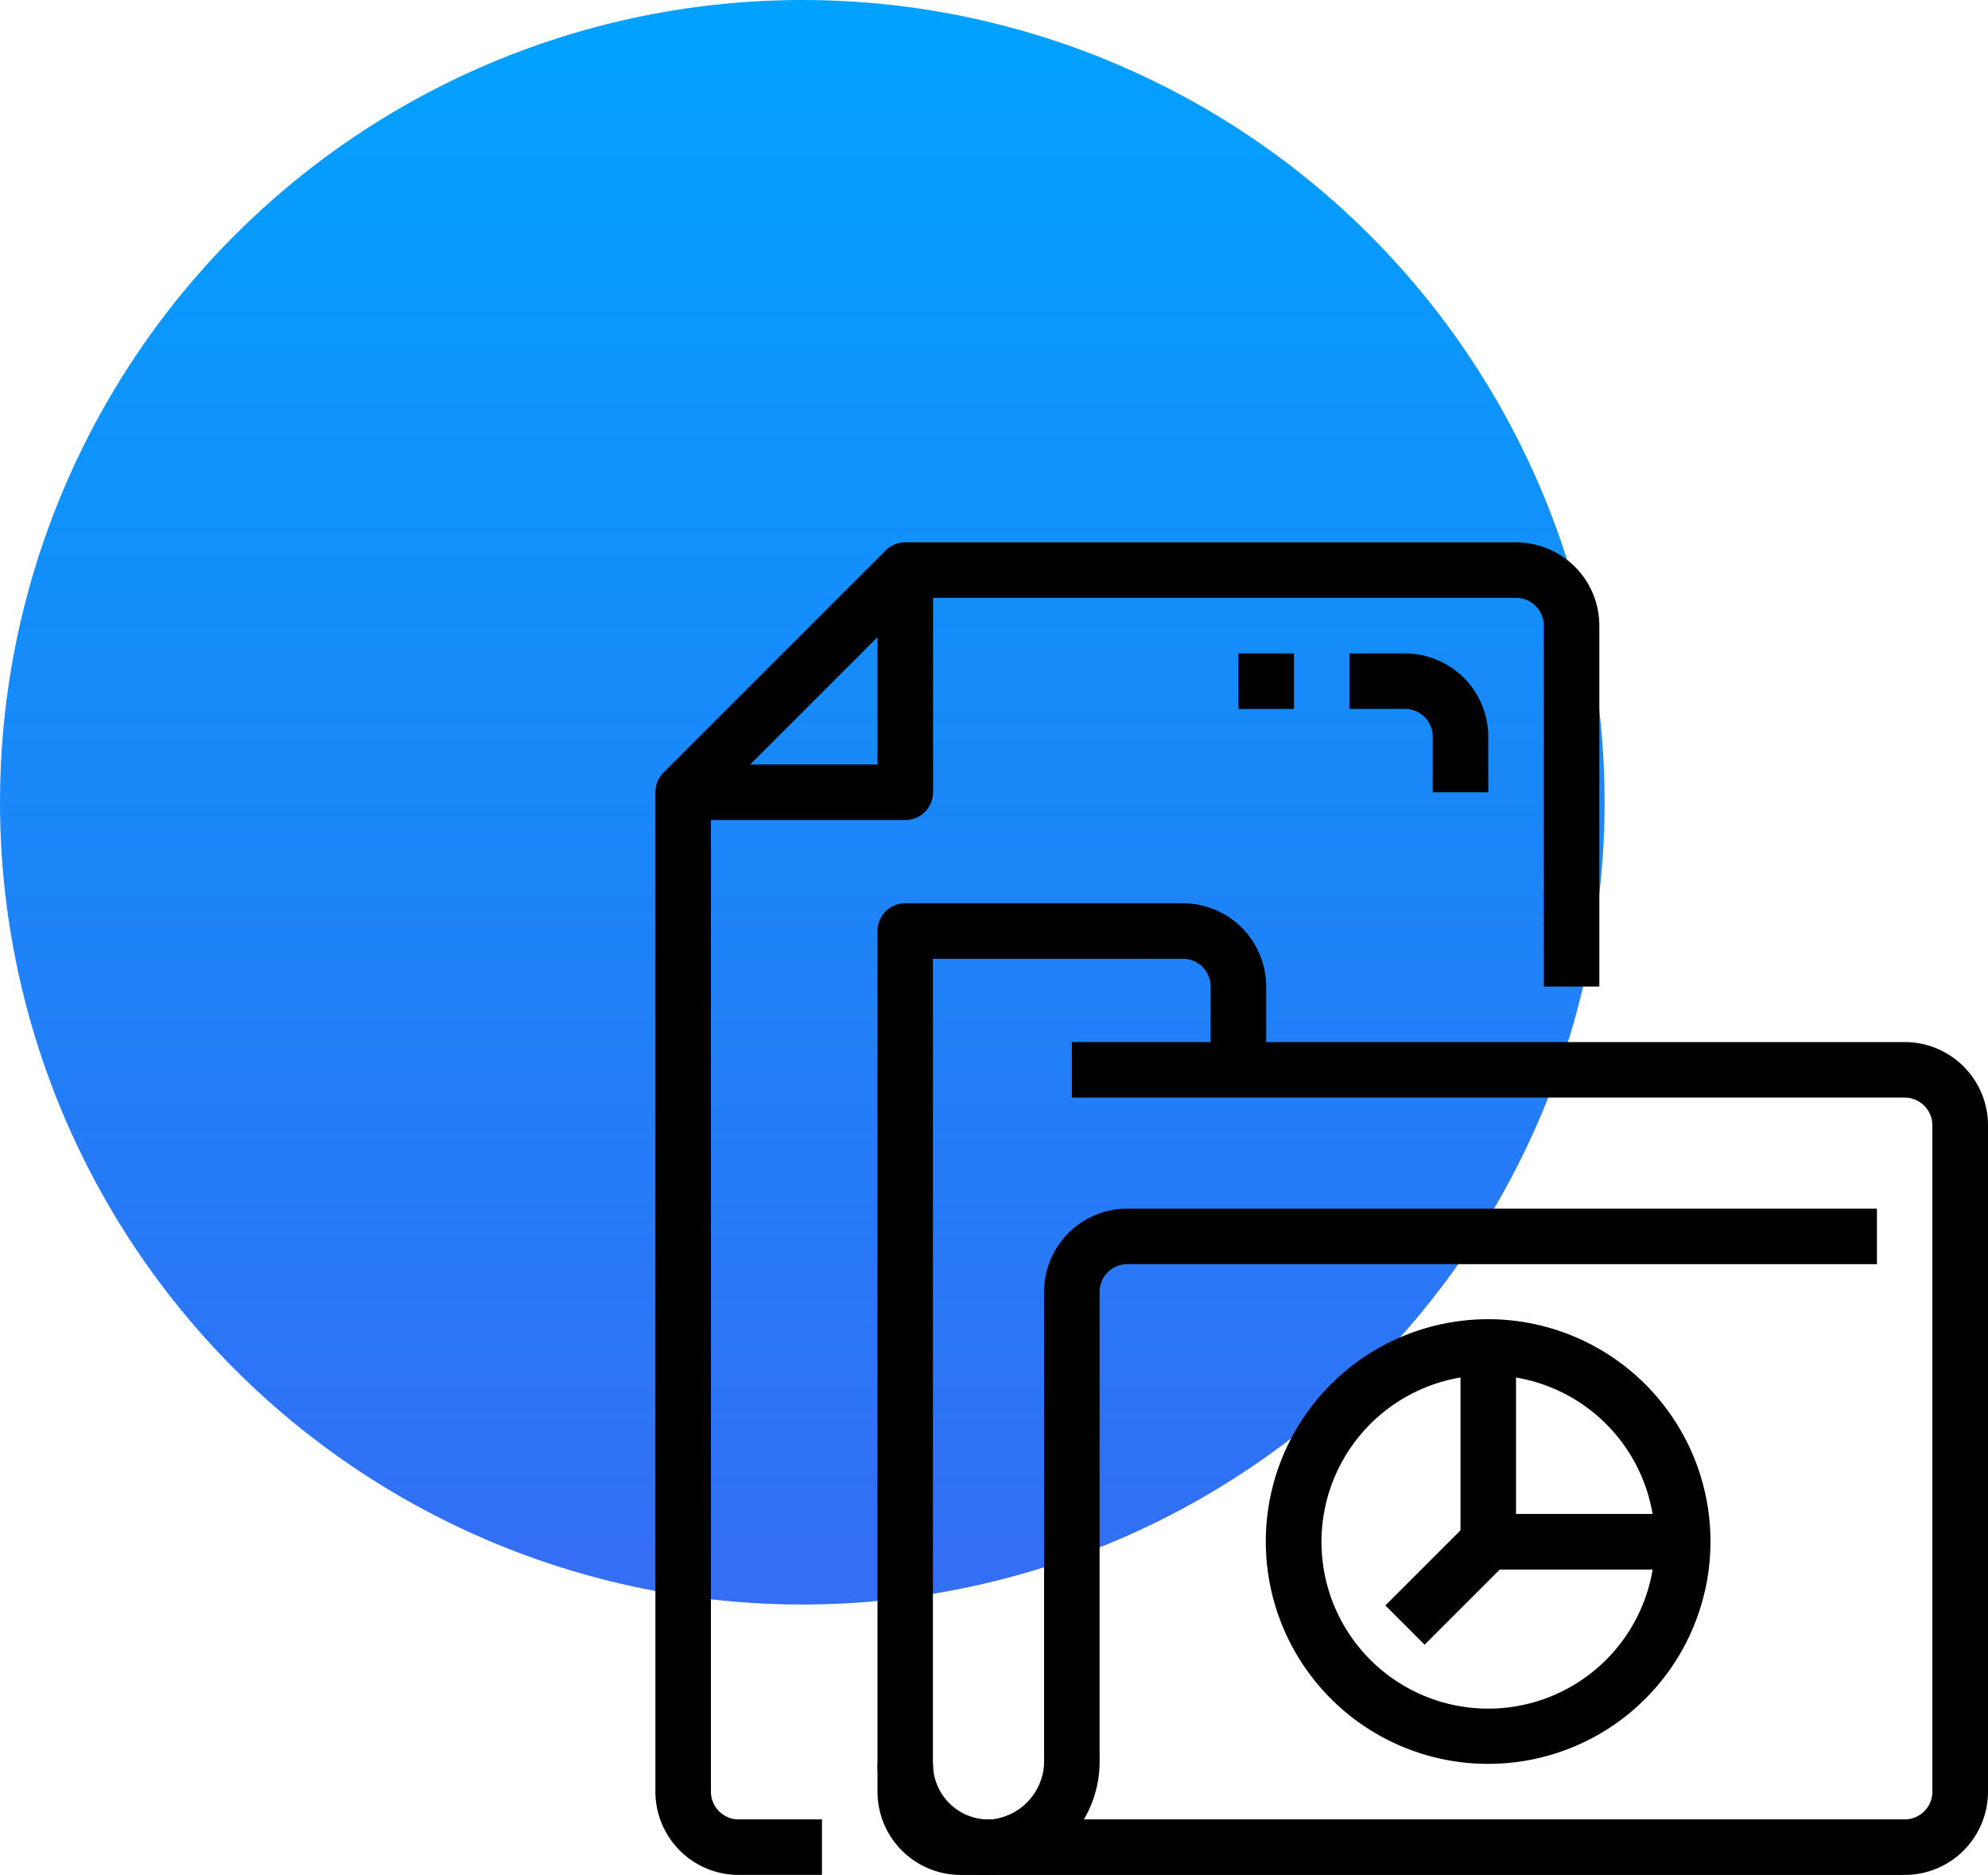
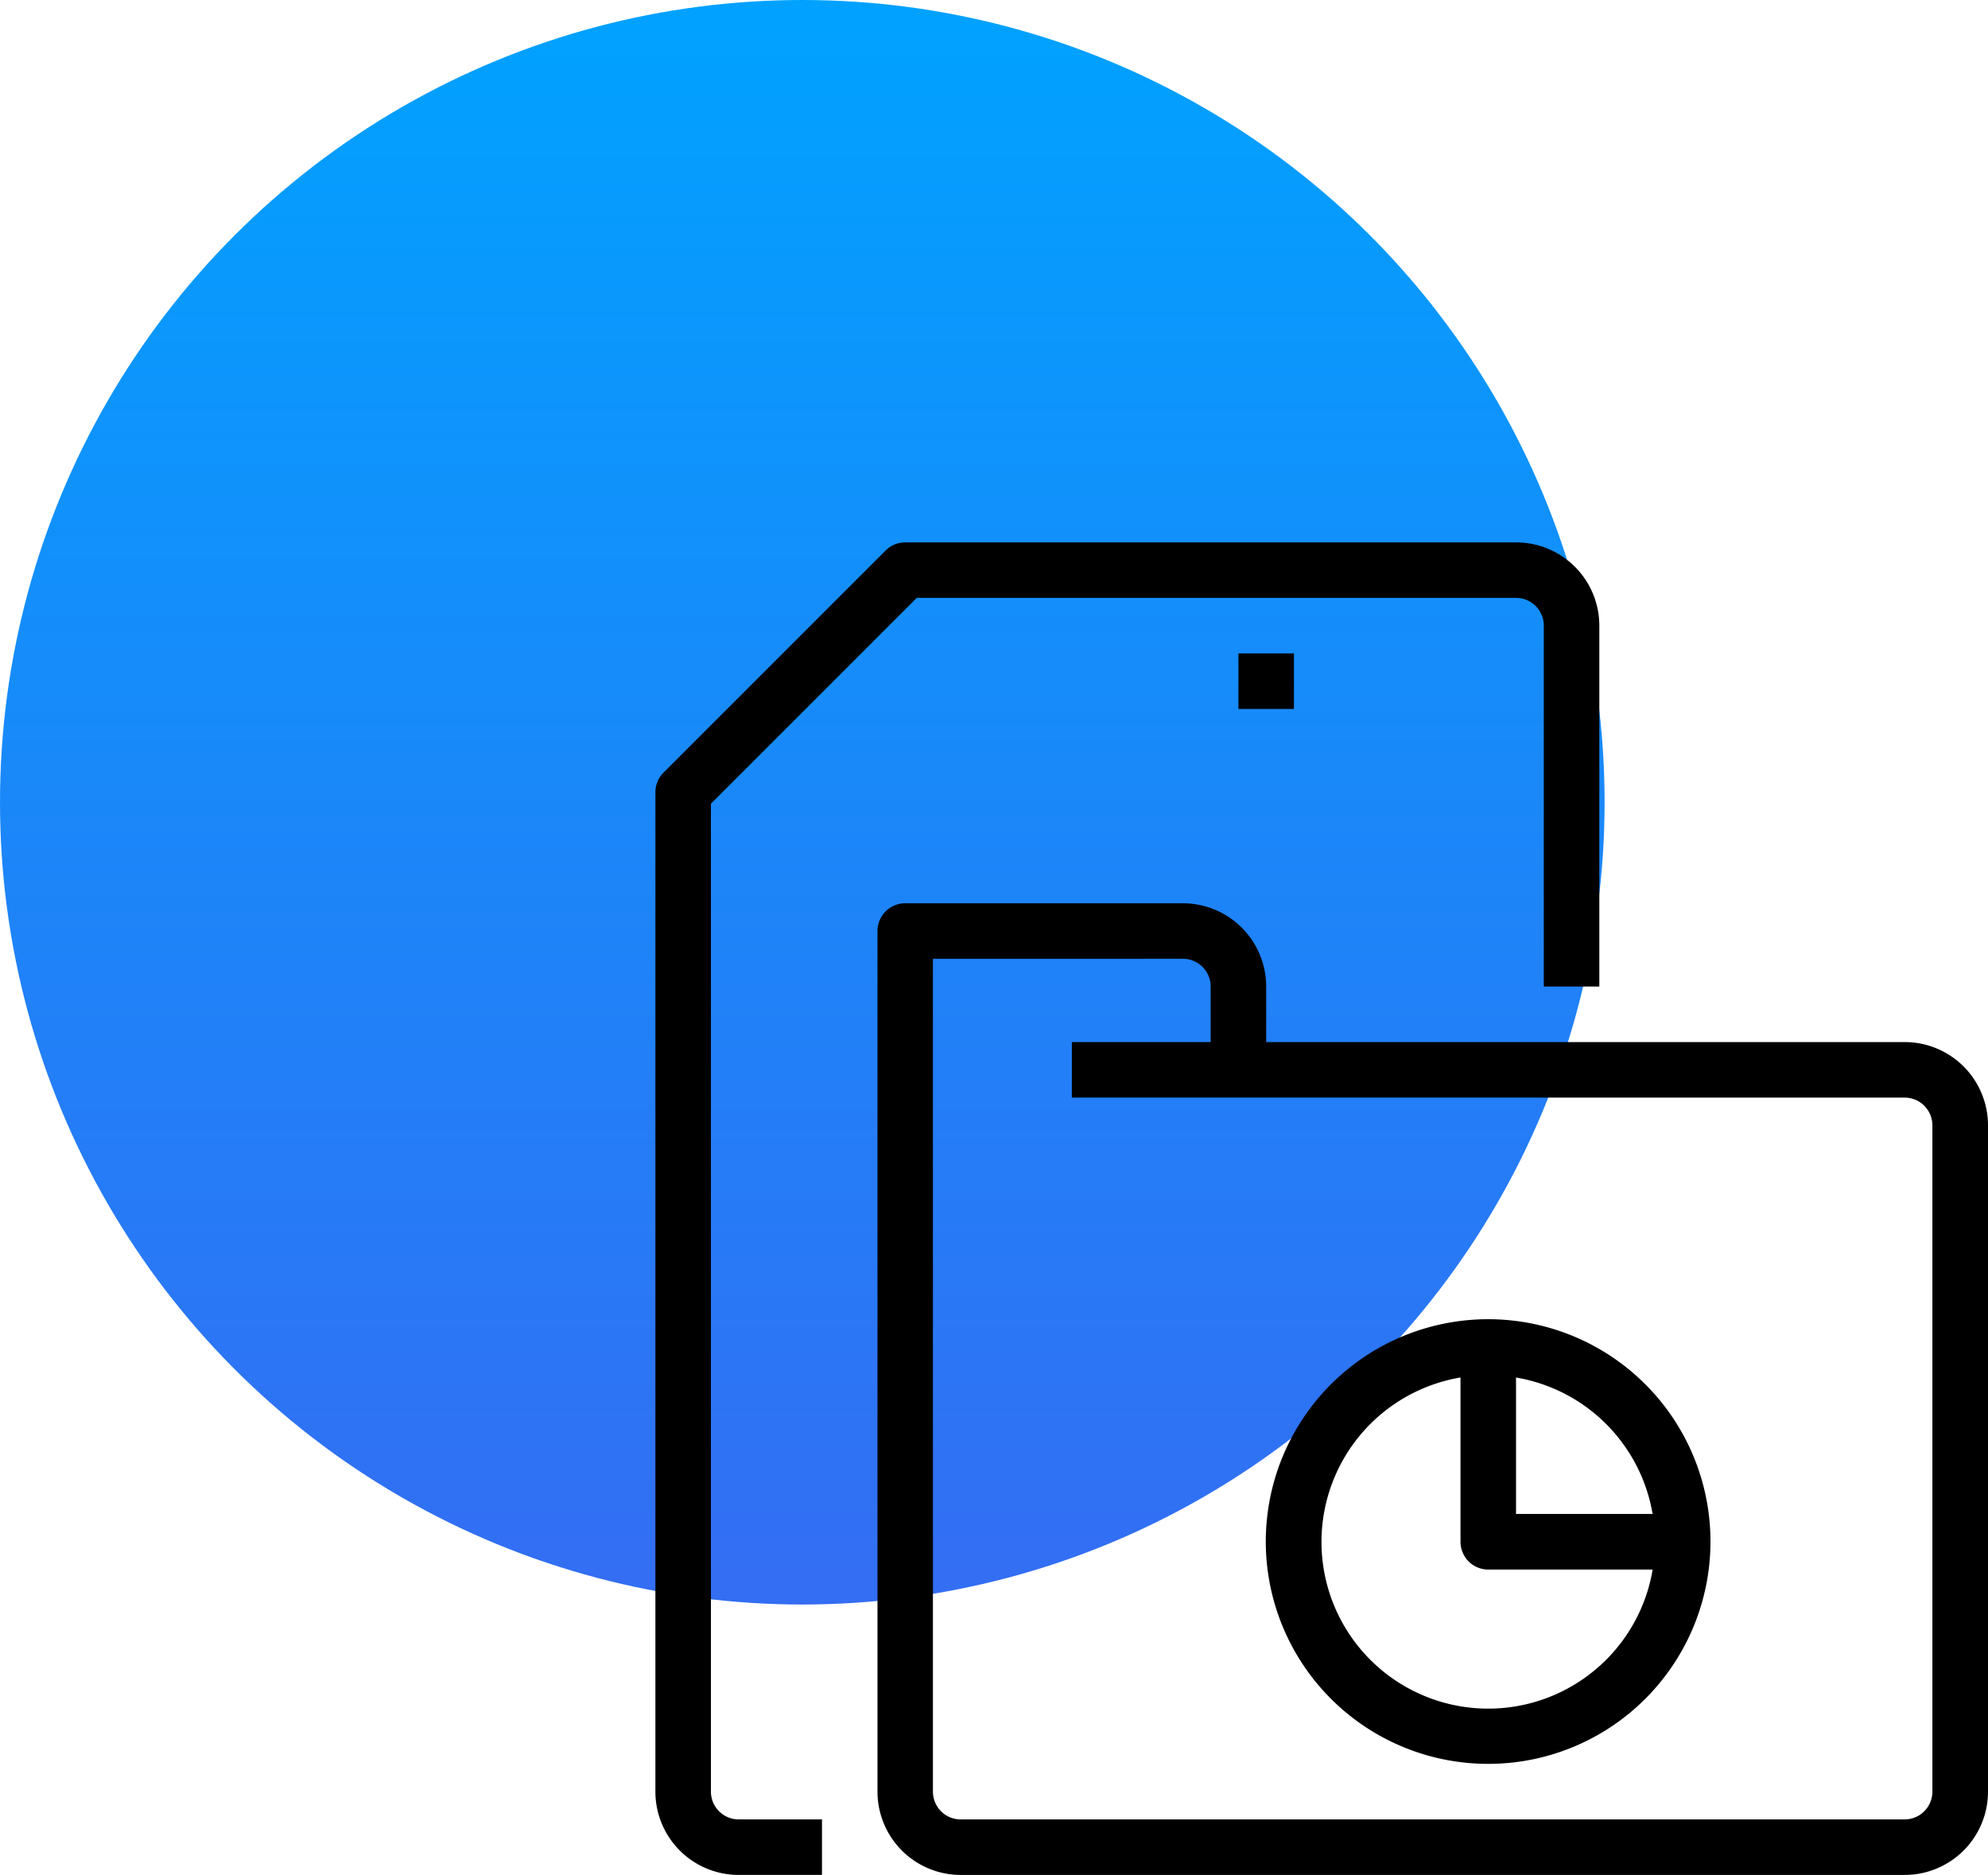
<svg xmlns="http://www.w3.org/2000/svg" width="87.965" height="82.965" viewBox="0 0 87.965 82.965">
  <defs>
    <linearGradient id="a" x1="0.5" x2="0.5" y2="1" gradientUnits="objectBoundingBox">
      <stop offset="0" stop-color="#00a2ff" />
      <stop offset="1" stop-color="#346df3" />
    </linearGradient>
  </defs>
  <g transform="translate(-1196 -3425)">
    <circle cx="35.5" cy="35.5" r="35.5" transform="translate(1196 3425)" fill="url(#a)" />
    <g transform="translate(-9502 -1620)">
      <path d="M77.371,58.965H73.685A3.685,3.685,0,0,1,70,55.28V11.056a1.229,1.229,0,0,1,.36-.869L80.187.36A1.229,1.229,0,0,1,81.056,0h27.026a3.686,3.686,0,0,1,3.685,3.685v15.97H109.31V3.685a1.228,1.228,0,0,0-1.228-1.229H81.565l-9.108,9.108V55.28a1.229,1.229,0,0,0,1.229,1.229h3.685Z" transform="translate(10657 5069)" />
-       <path d="M91.5,22.726H81.668V20.269h8.6v-8.6h2.457V21.5A1.229,1.229,0,0,1,91.5,22.726Z" transform="translate(10646.561 5058.559)" />
      <path d="M208.783,194.662H167.015a3.686,3.686,0,0,1-3.685-3.685V152.894a1.229,1.229,0,0,1,1.229-1.228h12.285a3.686,3.686,0,0,1,3.685,3.685v2.457h28.254a3.685,3.685,0,0,1,3.685,3.685v29.483a3.685,3.685,0,0,1-3.685,3.685Zm-43-40.539v36.853a1.228,1.228,0,0,0,1.228,1.229h41.767a1.229,1.229,0,0,0,1.229-1.229V161.494a1.229,1.229,0,0,0-1.229-1.229H171.93v-2.457h6.142v-2.457a1.228,1.228,0,0,0-1.228-1.229Z" transform="translate(10573.497 4933.304)" />
-       <path d="M168.247,309.484a4.874,4.874,0,0,1-3.38-1.351,4.936,4.936,0,0,1-1.533-3.563h2.457a2.457,2.457,0,0,0,2.591,2.457,2.6,2.6,0,0,0,2.323-2.666V283.687A3.686,3.686,0,0,1,174.389,280h33.168v2.457H174.389a1.229,1.229,0,0,0-1.228,1.229v20.675a5.023,5.023,0,0,1-4.651,5.122h-.263Z" transform="translate(10573.494 4818.481)" />
-       <path d="M367.81,52.81h-2.457V50.353a1.229,1.229,0,0,0-1.229-1.229h-2.457V46.668h2.457a3.685,3.685,0,0,1,3.685,3.685Z" transform="translate(10396.043 5027.246)" />
      <path d="M315,46.668h2.457v2.457H315Z" transform="translate(10437.797 5027.246)" />
      <path d="M336.5,346.321a9.838,9.838,0,1,1,6.946-2.882A9.827,9.827,0,0,1,336.5,346.321Zm0-17.2a7.378,7.378,0,1,0,5.21,2.161A7.369,7.369,0,0,0,336.5,329.123Z" transform="translate(10427.358 4776.73)" />
      <path d="M418.162,348.162h-8.6a1.229,1.229,0,0,1-1.229-1.229v-8.6h2.457V345.7h7.371Z" transform="translate(10354.291 4766.291)" />
-       <path d="M376.75,415.432l3.686-3.686,1.737,1.737-3.686,3.686Z" transform="translate(10382.549 4700.609)" />
    </g>
  </g>
</svg>